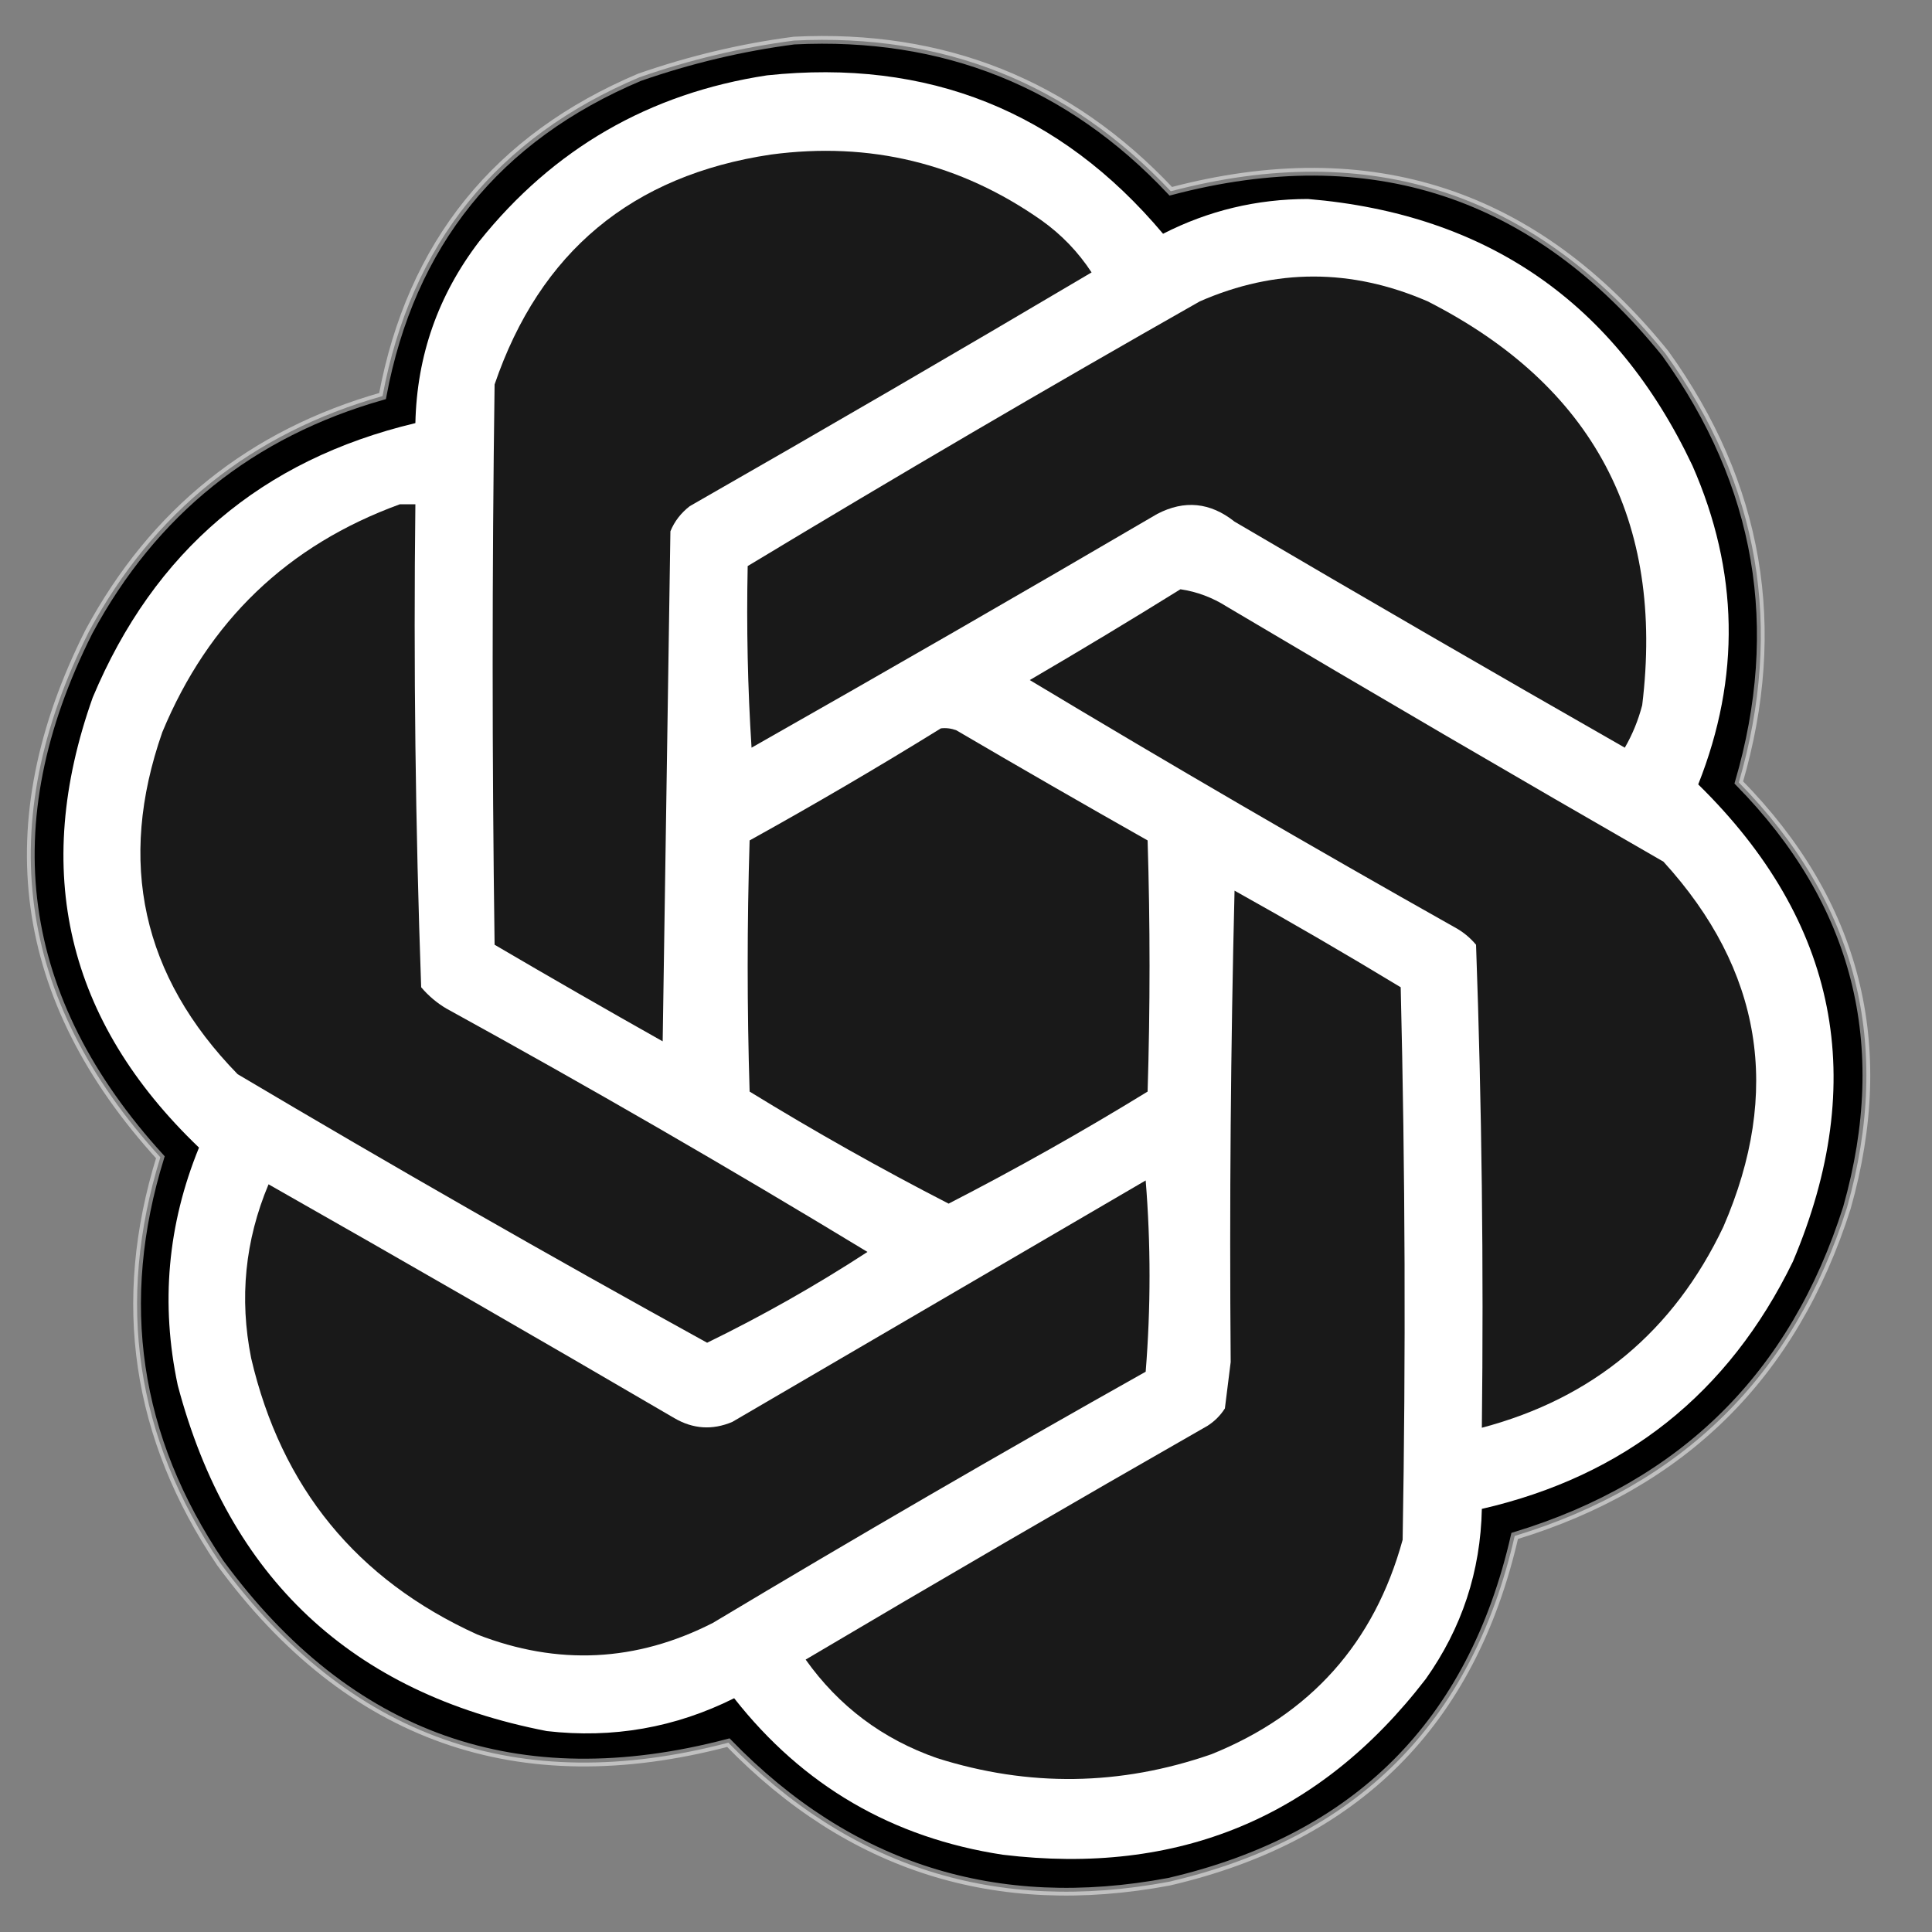
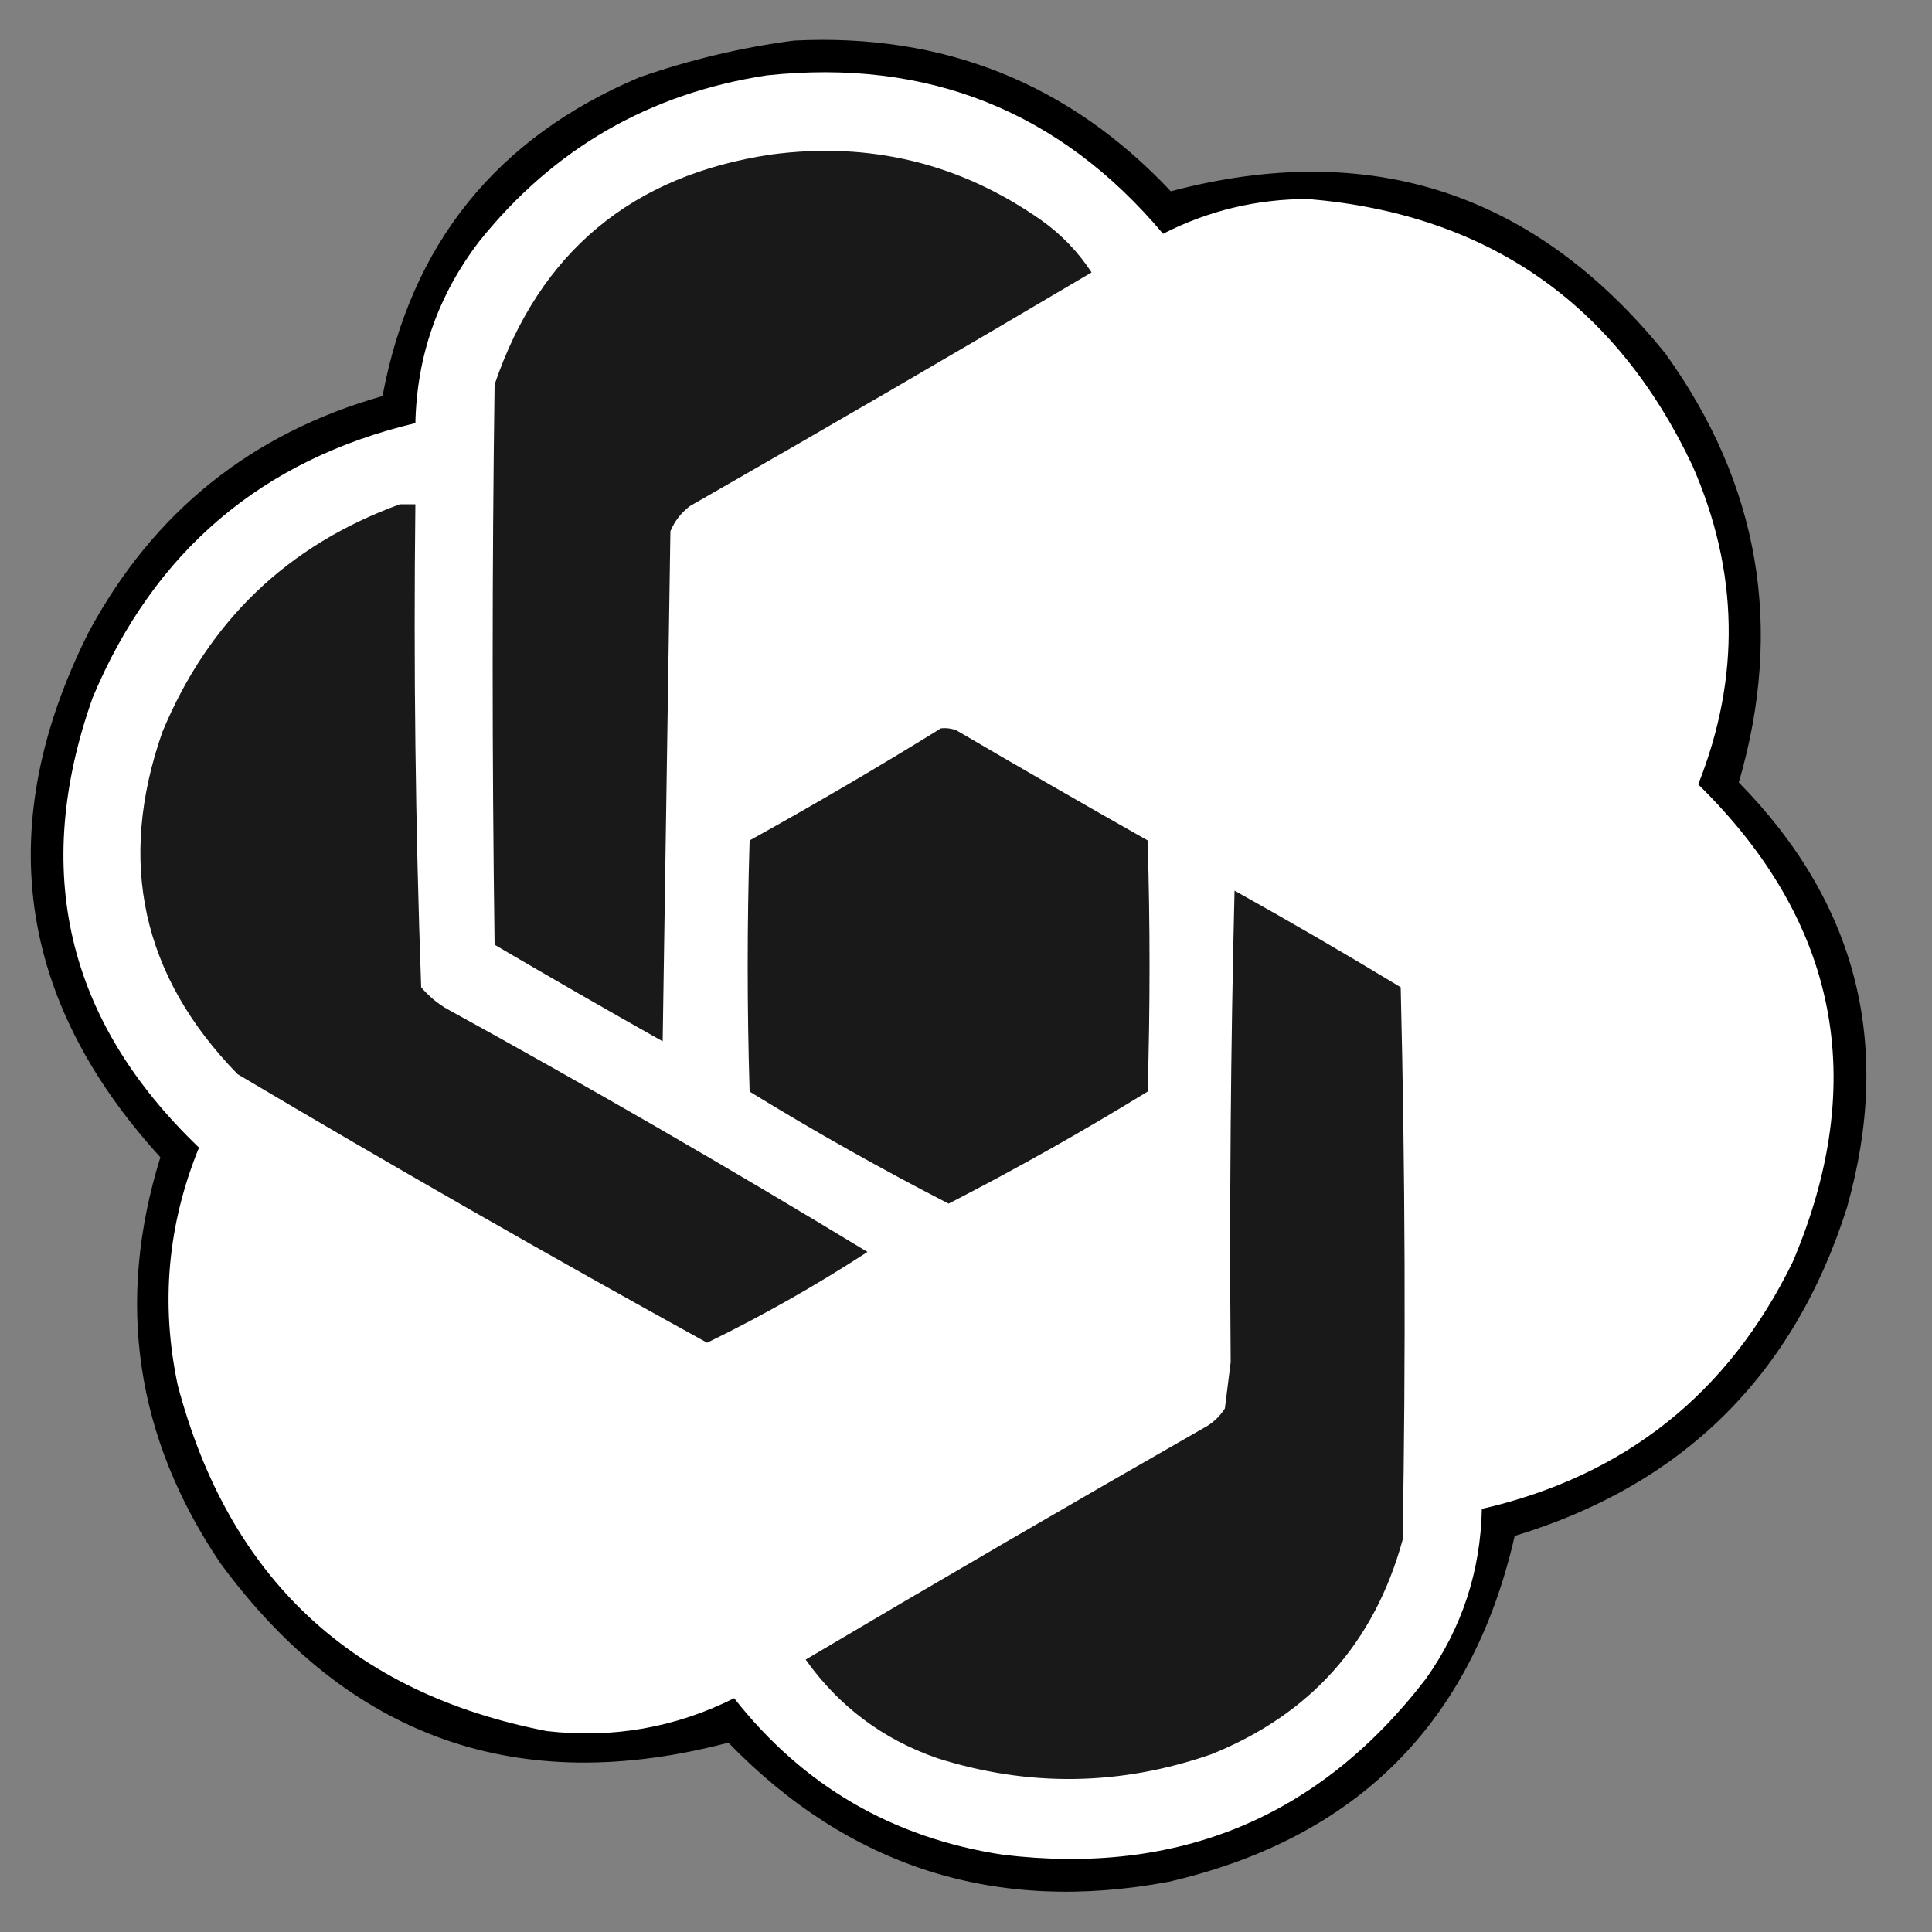
<svg xmlns="http://www.w3.org/2000/svg" version="1.1" width="500px" height="500px" style="shape-rendering:geometricPrecision; text-rendering:geometricPrecision; image-rendering:optimizeQuality; fill-rule:evenodd; clip-rule:evenodd">
  <rect width="100%" height="100%" fill="#808080" stroke="none" />
  <defs>
    <linearGradient id="logoGradient" x1="0%" y1="0%" x2="100%" y2="100%">
      <stop offset="0%" style="stop-color:#000000;stop-opacity:1" />
      <stop offset="100%" style="stop-color:#000000;stop-opacity:1" />
    </linearGradient>
  </defs>
  <g>
-     <path style="opacity:1" fill="none" d="M -0.5,-0.5 C 166.167,-0.5 332.833,-0.5 499.5,-0.5C 499.5,166.167 499.5,332.833 499.5,499.5C 332.833,499.5 166.167,499.5 -0.5,499.5C -0.5,332.833 -0.5,166.167 -0.5,-0.5 Z" />
+     <path style="opacity:1" fill="none" d="M -0.5,-0.5 C 166.167,-0.5 332.833,-0.5 499.5,-0.5C 332.833,499.5 166.167,499.5 -0.5,499.5C -0.5,332.833 -0.5,166.167 -0.5,-0.5 Z" />
  </g>
  <g>
    <path style="opacity:1" fill="url(#logoGradient)" d="M 205.5,10.5 C 244.234,8.564 276.734,21.564 303,49.5C 354.715,35.849 397.382,49.849 431,91.5C 455.371,125.391 461.704,162.391 450,202.5C 480.596,233.642 489.929,270.309 478,312.5C 464.229,355.938 435.562,384.271 392,397.5C 380.923,445.91 351.09,475.743 302.5,487C 257.886,495.356 219.886,483.356 188.5,451C 134.101,465.312 90.268,449.812 57,404.5C 35.058,371.962 29.891,336.962 41.5,299.5C 4.176,258.535 -1.991,213.202 23,163.5C 39.708,132.472 65.042,112.139 99,102.5C 106.361,63.132 128.528,35.632 165.5,20C 178.635,15.431 191.968,12.264 205.5,10.5 Z" />
  </g>
  <g>
    <path style="opacity:1" fill="#ffffff" d="M 198.5,19.5 C 240.141,15.089 274.308,28.756 301,60.5C 312.713,54.511 325.213,51.511 338.5,51.5C 384.901,55.399 418.067,78.399 438,120.5C 449.998,147.796 450.498,175.296 439.5,203C 475.656,238.48 483.823,279.646 464,326.5C 447.354,360.646 420.521,381.979 383.5,390.5C 383.169,406.66 378.336,421.327 369,434.5C 341.452,470.335 304.952,485.502 259.5,480C 230.955,475.647 207.788,462.147 190,439.5C 174.734,447.128 158.567,449.962 141.5,448C 91.029,438.199 59.195,408.366 46,358.5C 41.528,337.421 43.361,316.921 51.5,297C 17.237,264.189 8.071,225.356 24,180.5C 39.867,142.664 67.701,118.998 107.5,109.5C 107.884,92.059 113.384,76.392 124,62.5C 143.214,38.475 168.047,24.142 198.5,19.5 Z" />
  </g>
  <g>
    <path style="opacity:0.9" fill="#000000" d="M 173.5,137.5 C 172.833,181.5 172.167,225.5 171.5,269.5C 156.946,261.305 142.446,252.972 128,244.5C 127.333,196.167 127.333,147.833 128,99.5C 139.699,65.216 163.533,45.382 199.5,40C 225.147,36.579 248.48,42.246 269.5,57C 274.688,60.688 279.022,65.188 282.5,70.5C 247.997,90.919 213.331,111.086 178.5,131C 176.21,132.777 174.543,134.944 173.5,137.5 Z" />
  </g>
  <g>
-     <path style="opacity:0.9" fill="#000000" d="M 194.5,193.5 C 193.504,178.009 193.17,162.342 193.5,146.5C 232.108,123.189 271.108,100.355 310.5,78C 330.088,69.424 349.755,69.424 369.5,78C 412.32,99.803 430.82,134.636 425,182.5C 423.98,186.402 422.48,190.068 420.5,193.5C 386.704,174.2 353.037,154.7 319.5,135C 313.215,130.005 306.549,129.338 299.5,133C 264.592,153.427 229.592,173.593 194.5,193.5 Z" />
-   </g>
+     </g>
  <g>
    <path style="opacity:0.9" fill="#000000" d="M 103.5,130.5 C 104.833,130.5 106.167,130.5 107.5,130.5C 107.011,172.252 107.511,213.919 109,255.5C 110.873,257.709 113.04,259.542 115.5,261C 152.324,281.242 188.657,302.242 224.5,324C 211.142,332.696 197.308,340.529 183,347.5C 142.154,324.992 101.654,301.825 61.5,278C 36.757,252.627 30.257,223.127 42,189.5C 53.925,160.739 74.425,141.072 103.5,130.5 Z" />
  </g>
  <g>
-     <path style="opacity:0.9" fill="#000000" d="M 305.5,152.5 C 309.781,153.136 313.781,154.636 317.5,157C 355.003,179.252 392.669,201.252 430.5,223C 456.026,250.995 461.192,282.495 446,317.5C 433.131,344.546 412.298,361.88 383.5,369.5C 383.989,327.748 383.489,286.081 382,244.5C 380.442,242.641 378.609,241.141 376.5,240C 339.506,219.172 302.839,197.838 266.5,176C 279.671,168.303 292.671,160.47 305.5,152.5 Z" />
-   </g>
+     </g>
  <g>
    <path style="opacity:0.9" fill="#000000" d="M 243.5,188.5 C 244.873,188.343 246.207,188.51 247.5,189C 263.95,198.64 280.45,208.14 297,217.5C 297.667,239.167 297.667,260.833 297,282.5C 280.201,292.816 263.034,302.483 245.5,311.5C 227.966,302.483 210.799,292.816 194,282.5C 193.333,260.833 193.333,239.167 194,217.5C 210.81,208.185 227.31,198.519 243.5,188.5 Z" />
  </g>
  <g>
    <path style="opacity:0.9" fill="#000000" d="M 319.5,230.5 C 333.97,238.569 348.303,246.903 362.5,255.5C 363.667,303.163 363.833,350.83 363,398.5C 355.686,425.15 339.186,443.65 313.5,454C 289.929,462.192 266.262,462.526 242.5,455C 228.429,450.089 217.096,441.589 208.5,429.5C 242.967,409.096 277.634,388.929 312.5,369C 314.333,367.833 315.833,366.333 317,364.5C 317.501,360.49 318.001,356.49 318.5,352.5C 318.168,311.663 318.501,270.997 319.5,230.5 Z" />
  </g>
  <g>
-     <path style="opacity:0.9" fill="#000000" d="M 296.5,305.5 C 297.831,321.902 297.831,338.402 296.5,355C 258.839,376.162 221.506,397.828 184.5,420C 164.68,430.119 144.347,431.119 123.5,423C 92.31,408.817 72.81,384.983 65,351.5C 61.904,336.011 63.404,321.011 69.5,306.5C 104.609,326.434 139.609,346.601 174.5,367C 179.343,369.835 184.343,370.168 189.5,368C 225.23,347.14 260.896,326.307 296.5,305.5 Z" />
-   </g>
+     </g>
  <g>
-     <path style="opacity:0.5;stroke:#ffffff;stroke-width:2;fill:none" d="M 205.5,10.5 C 244.234,8.564 276.734,21.564 303,49.5C 354.715,35.849 397.382,49.849 431,91.5C 455.371,125.391 461.704,162.391 450,202.5C 480.596,233.642 489.929,270.309 478,312.5C 464.229,355.938 435.562,384.271 392,397.5C 380.923,445.91 351.09,475.743 302.5,487C 257.886,495.356 219.886,483.356 188.5,451C 134.101,465.312 90.268,449.812 57,404.5C 35.058,371.962 29.891,336.962 41.5,299.5C 4.176,258.535 -1.991,213.202 23,163.5C 39.708,132.472 65.042,112.139 99,102.5C 106.361,63.132 128.528,35.632 165.5,20C 178.635,15.431 191.968,12.264 205.5,10.5 Z" />
-   </g>
+     </g>
</svg>